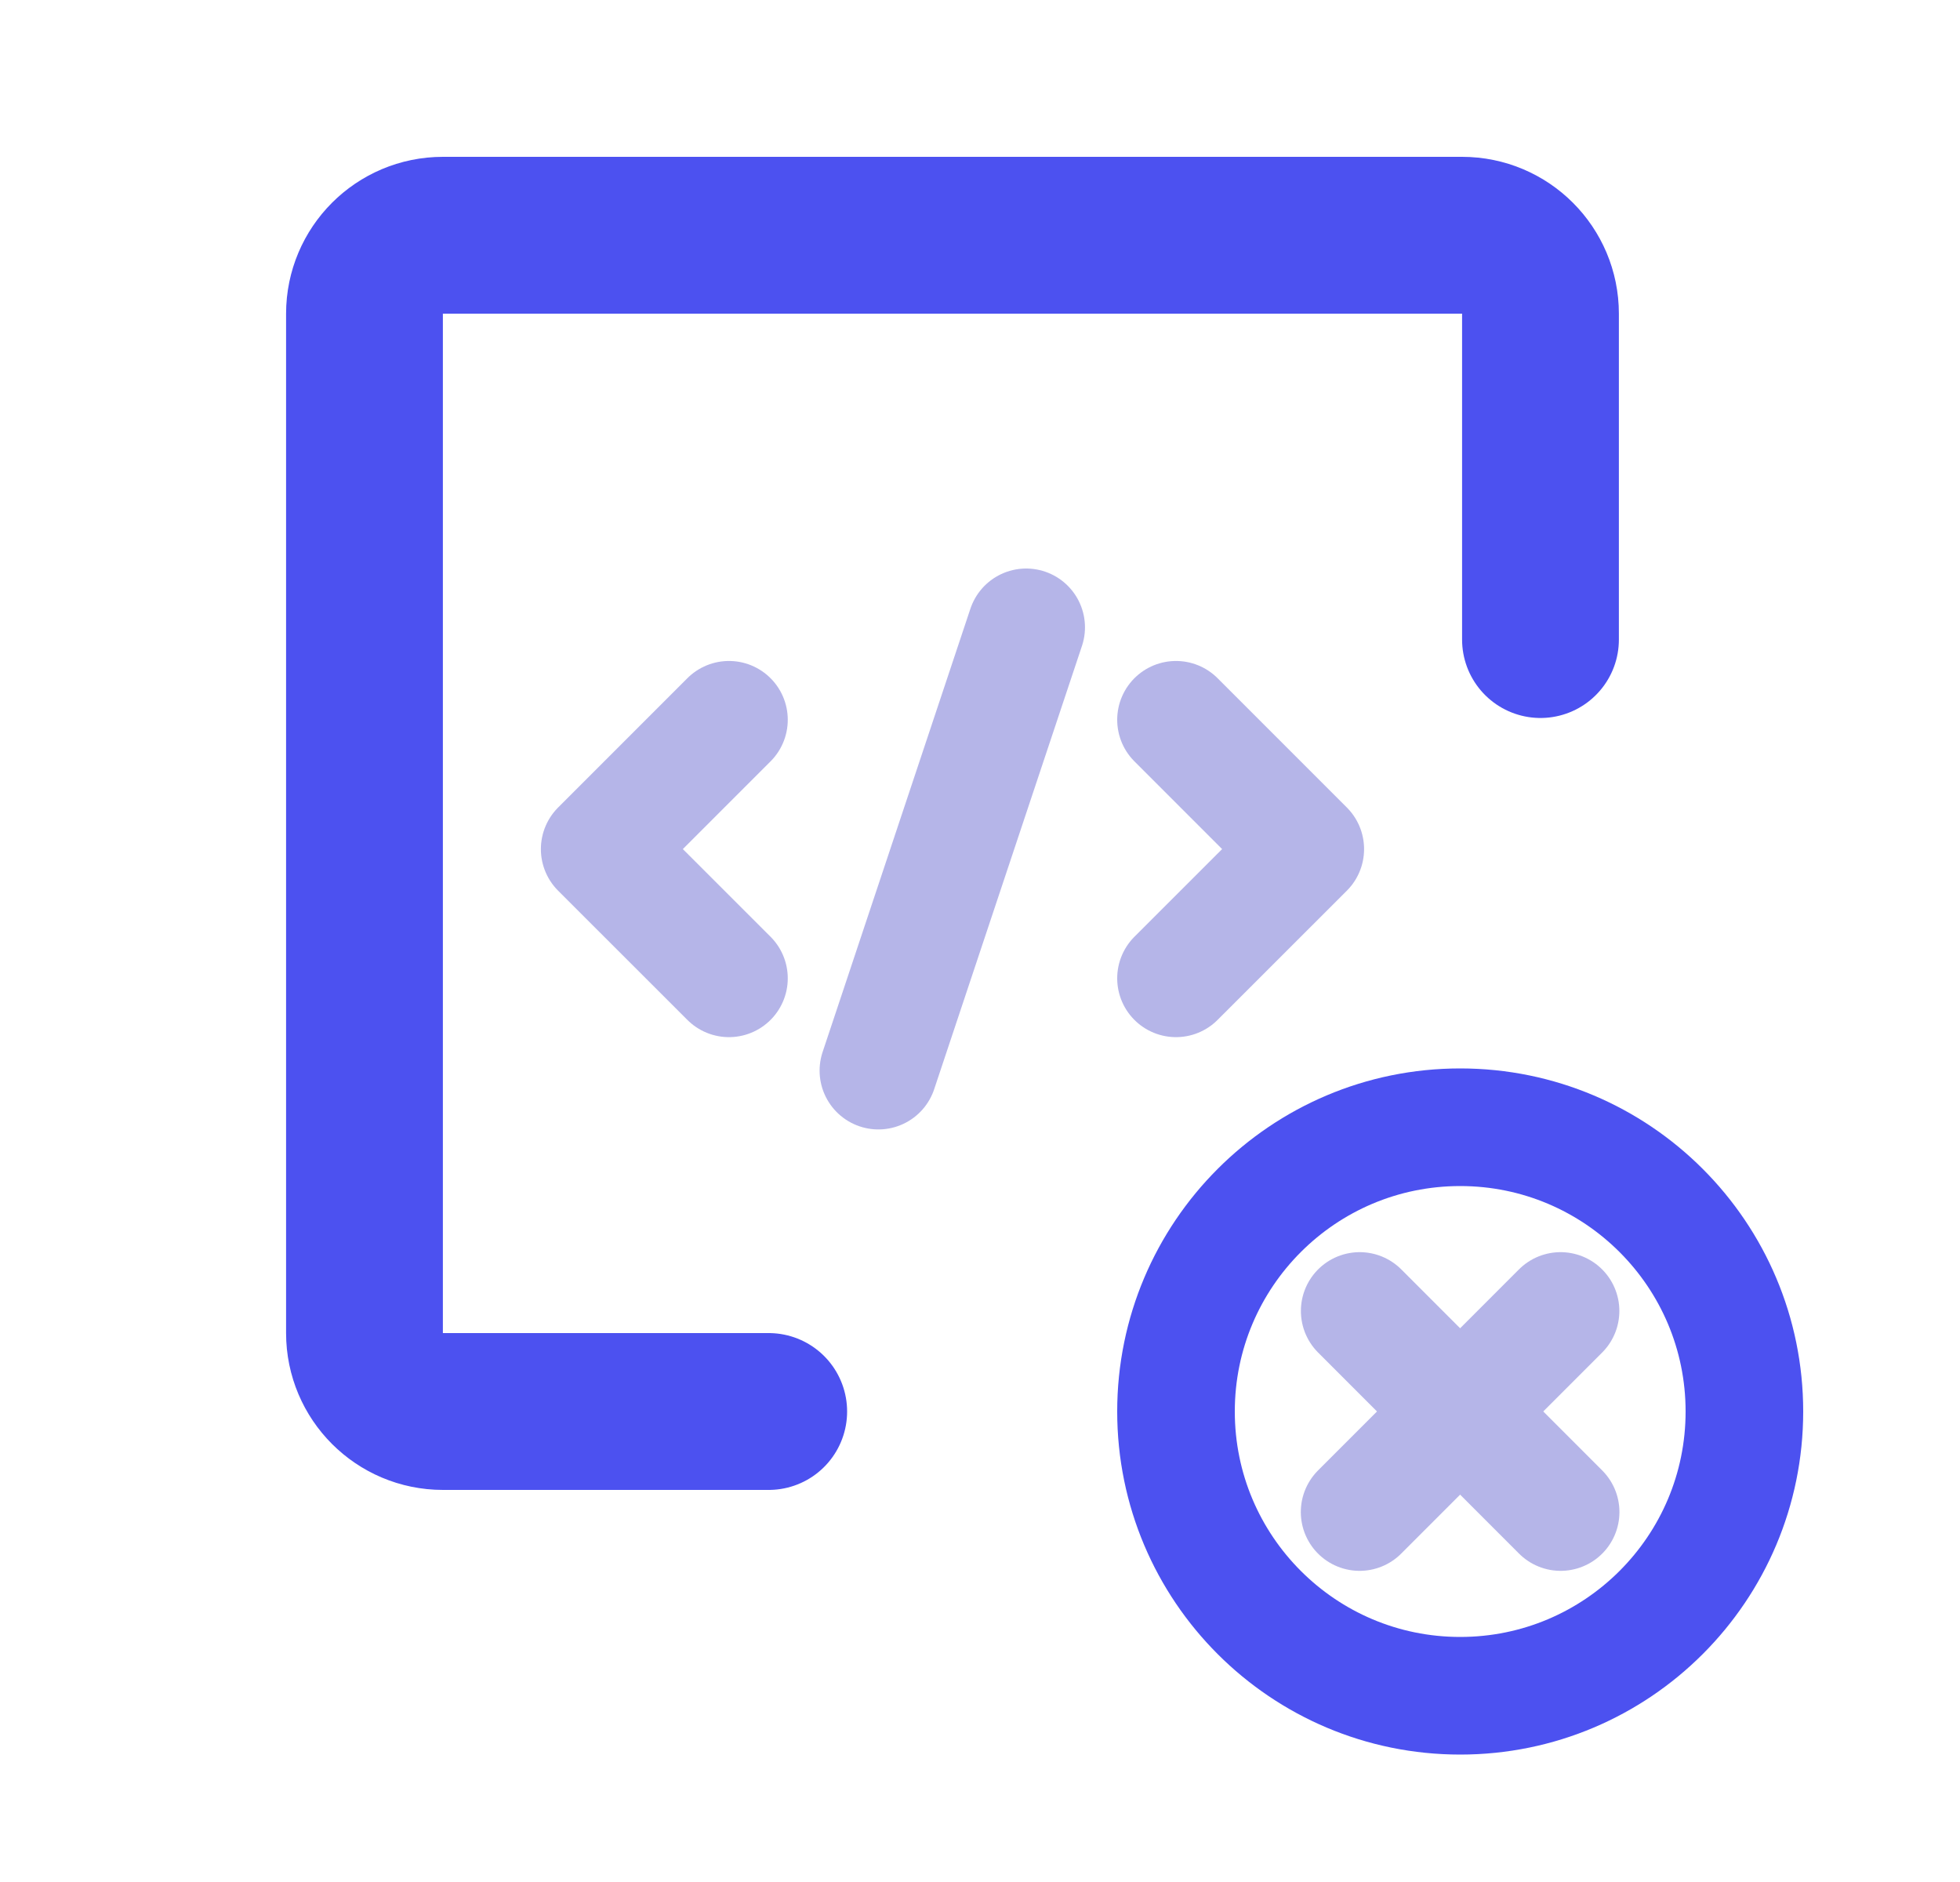
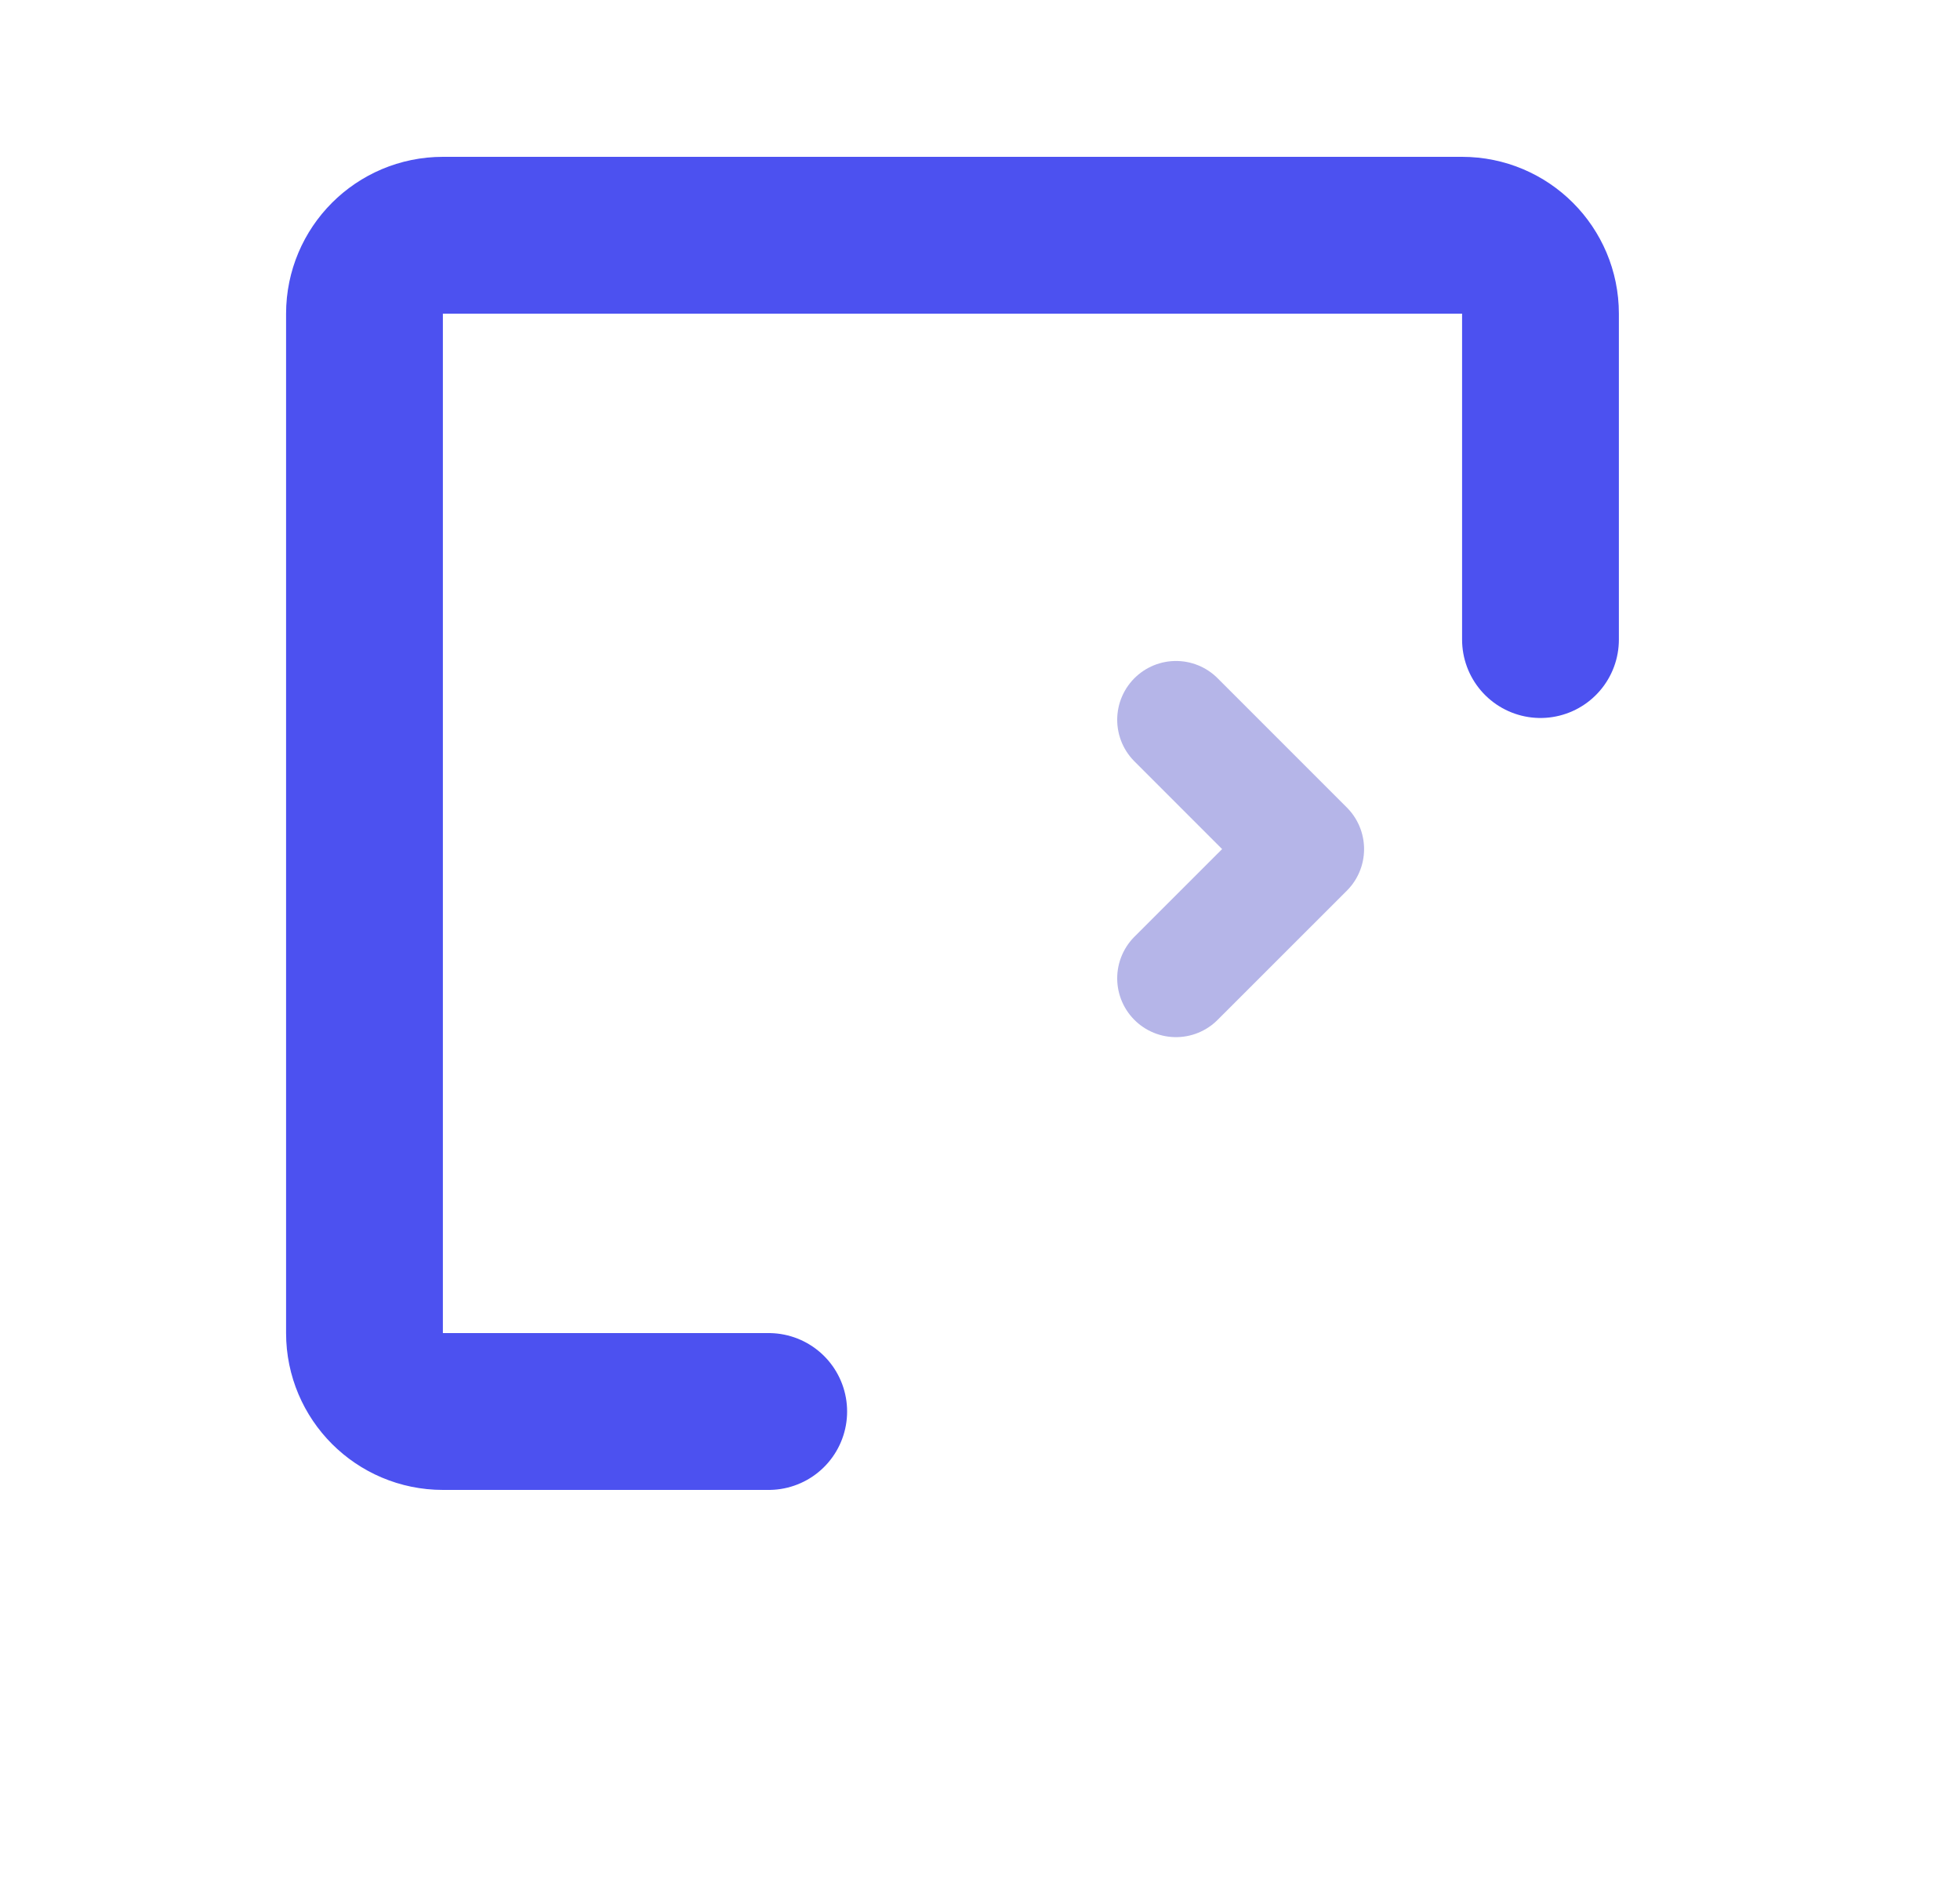
<svg xmlns="http://www.w3.org/2000/svg" width="25" height="24" viewBox="0 0 25 24" fill="none">
  <path d="M19.649 8.156V4C19.649 3.448 19.201 3 18.649 3H5.649C5.097 3 4.649 3.448 4.649 4V17C4.649 17.552 5.097 18 5.649 18H9.805" stroke="#4C51F0" stroke-width="2" stroke-linecap="round" stroke-linejoin="round" />
-   <path d="M9.298 9.179L7.649 10.828L9.298 12.476" stroke="#B5B5E8" stroke-width="1.5" stroke-miterlimit="10" stroke-linecap="round" stroke-linejoin="round" />
  <path d="M15 12.476L16.649 10.828L15 9.179" stroke="#B5B5E8" stroke-width="1.5" stroke-miterlimit="10" stroke-linecap="round" stroke-linejoin="round" />
-   <path d="M11.204 13.653L13.089 8" stroke="#B5B5E8" stroke-width="1.5" stroke-miterlimit="10" stroke-linecap="round" stroke-linejoin="round" />
-   <path d="M18.625 21.625C20.627 21.625 22.25 20.002 22.25 18C22.25 15.998 20.627 14.375 18.625 14.375C16.623 14.375 15 15.998 15 18C15 20.002 16.623 21.625 18.625 21.625Z" stroke="#4C51F0" stroke-width="1.5" stroke-linecap="round" stroke-linejoin="round" />
-   <path d="M19.905 16.718L17.342 19.282" stroke="#B5B5E8" stroke-width="1.5" stroke-linecap="round" stroke-linejoin="round" />
-   <path d="M17.343 16.718L19.906 19.282" stroke="#B5B5E8" stroke-width="1.5" stroke-linecap="round" stroke-linejoin="round" />
</svg>